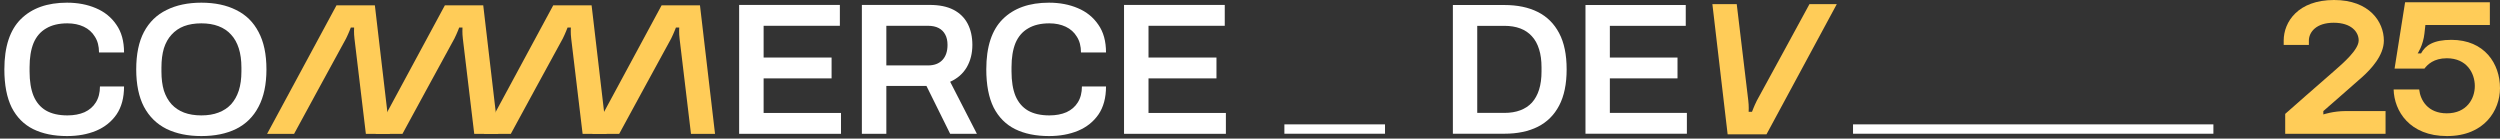
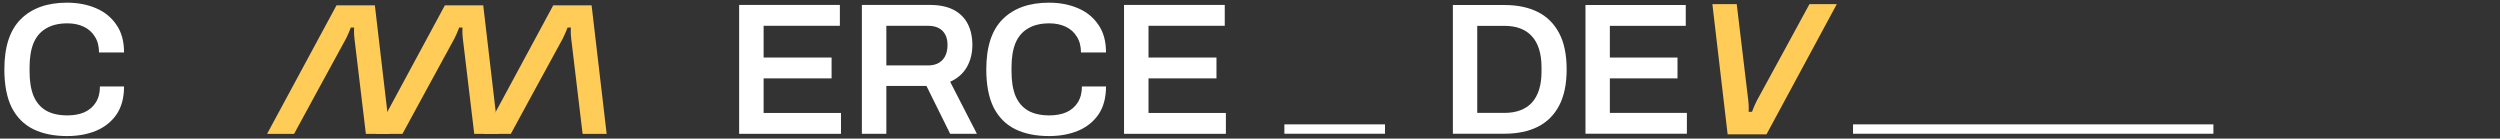
<svg xmlns="http://www.w3.org/2000/svg" width="541" height="30" viewBox="0 0 541 30" fill="none">
  <rect x="0" y="0" width="541" height="30" fill="#333333" stroke="none" />
  <path d="M159.951 28.956V1.067H181.746V5.58H165.247V12.451H179.954V16.963H165.247V24.444H181.991V28.956H159.951Z" fill="white" />
  <path d="M186.508 28.956V1.067H201.214C203.279 1.067 204.99 1.42 206.348 2.124C207.705 2.829 208.724 3.832 209.403 5.133C210.082 6.434 210.421 7.965 210.421 9.727C210.421 11.543 210.014 13.155 209.199 14.565C208.384 15.947 207.189 16.99 205.614 17.695L211.399 28.956H205.614L200.481 18.589H191.804V28.956H186.508ZM191.804 14.158H200.807C202.165 14.158 203.211 13.765 203.944 12.979C204.677 12.193 205.044 11.109 205.044 9.727C205.044 8.832 204.881 8.087 204.555 7.491C204.229 6.867 203.754 6.393 203.129 6.068C202.505 5.743 201.73 5.58 200.807 5.58H191.804V14.158Z" fill="white" />
  <path d="M226.999 29.444C224.147 29.444 221.703 28.943 219.666 27.94C217.656 26.937 216.108 25.379 215.021 23.265C213.962 21.123 213.433 18.372 213.433 15.012C213.433 10.106 214.628 6.474 217.018 4.117C219.408 1.759 222.735 0.58 226.999 0.58C229.307 0.58 231.385 0.973 233.232 1.759C235.106 2.545 236.586 3.737 237.672 5.336C238.786 6.908 239.342 8.914 239.342 11.353H233.924C233.924 9.998 233.625 8.859 233.028 7.938C232.458 6.989 231.656 6.271 230.624 5.783C229.592 5.295 228.411 5.052 227.08 5.052C225.233 5.052 223.699 5.417 222.477 6.149C221.254 6.854 220.345 7.911 219.747 9.32C219.177 10.73 218.892 12.478 218.892 14.565V15.459C218.892 17.573 219.177 19.335 219.747 20.744C220.345 22.153 221.241 23.21 222.436 23.915C223.658 24.62 225.206 24.972 227.08 24.972C228.492 24.972 229.728 24.742 230.787 24.281C231.847 23.793 232.661 23.088 233.232 22.167C233.829 21.218 234.128 20.067 234.128 18.711H239.342C239.342 21.151 238.799 23.17 237.713 24.769C236.627 26.341 235.146 27.52 233.272 28.306C231.426 29.065 229.334 29.444 226.999 29.444Z" fill="white" />
  <path d="M243.241 28.956V1.067H265.037V5.58H248.537V12.451H263.244V16.963H248.537V24.444H265.281V28.956H243.241Z" fill="white" />
  <path d="M314.401 28.937V1.085H325.555C328.367 1.085 330.774 1.586 332.775 2.588C334.775 3.589 336.317 5.118 337.398 7.175C338.48 9.205 339.021 11.817 339.021 15.011C339.021 18.178 338.48 20.79 337.398 22.847C336.317 24.904 334.775 26.433 332.775 27.435C330.774 28.436 328.367 28.937 325.555 28.937H314.401ZM319.674 24.43H325.555C326.853 24.43 328.002 24.241 329.003 23.862C330.003 23.483 330.841 22.928 331.517 22.198C332.193 21.44 332.707 20.506 333.058 19.396C333.41 18.259 333.586 16.947 333.586 15.458V14.605C333.586 13.089 333.41 11.777 333.058 10.667C332.707 9.53 332.193 8.596 331.517 7.866C330.841 7.108 330.003 6.539 329.003 6.16C328.002 5.782 326.853 5.592 325.555 5.592H319.674V24.43Z" fill="white" />
  <path d="M343.098 28.937V1.085H364.797V5.592H348.371V12.454H363.013V16.96H348.371V24.43H365.041V28.937H343.098Z" fill="white" />
  <path d="M14.504 29.444C11.654 29.444 9.21 28.943 7.174 27.94C5.165 26.937 3.618 25.379 2.532 23.265C1.473 21.123 0.943 18.372 0.943 15.012C0.943 10.106 2.138 6.474 4.527 4.117C6.916 1.759 10.242 0.58 14.504 0.58C16.812 0.58 18.889 0.973 20.735 1.759C22.608 2.545 24.088 3.737 25.174 5.336C26.287 6.908 26.844 8.914 26.844 11.353H21.427C21.427 9.998 21.129 8.859 20.532 7.938C19.961 6.989 19.16 6.271 18.129 5.783C17.097 5.295 15.916 5.052 14.586 5.052C12.74 5.052 11.206 5.417 9.984 6.149C8.762 6.854 7.853 7.911 7.256 9.32C6.685 10.73 6.4 12.478 6.4 14.565V15.459C6.4 17.573 6.685 19.335 7.256 20.744C7.853 22.153 8.749 23.21 9.943 23.915C11.165 24.62 12.713 24.972 14.586 24.972C15.998 24.972 17.233 24.742 18.292 24.281C19.351 23.793 20.165 23.088 20.735 22.167C21.332 21.218 21.631 20.067 21.631 18.711H26.844C26.844 21.151 26.301 23.17 25.215 24.769C24.129 26.341 22.649 27.52 20.776 28.306C18.93 29.065 16.839 29.444 14.504 29.444Z" fill="white" />
-   <path d="M43.569 29.444C40.664 29.444 38.153 28.929 36.035 27.899C33.917 26.842 32.288 25.243 31.148 23.102C30.035 20.961 29.479 18.264 29.479 15.012C29.479 11.732 30.035 9.036 31.148 6.922C32.288 4.781 33.917 3.195 36.035 2.165C38.153 1.108 40.664 0.58 43.569 0.58C46.501 0.58 49.012 1.108 51.103 2.165C53.221 3.195 54.836 4.781 55.949 6.922C57.089 9.036 57.659 11.732 57.659 15.012C57.659 18.264 57.089 20.961 55.949 23.102C54.836 25.243 53.221 26.842 51.103 27.899C49.012 28.929 46.501 29.444 43.569 29.444ZM43.569 24.972C44.981 24.972 46.216 24.769 47.275 24.362C48.361 23.956 49.27 23.359 50.003 22.573C50.736 21.76 51.293 20.771 51.673 19.606C52.053 18.413 52.243 17.044 52.243 15.5V14.605C52.243 13.033 52.053 11.651 51.673 10.459C51.293 9.266 50.736 8.277 50.003 7.491C49.27 6.678 48.361 6.068 47.275 5.661C46.216 5.255 44.981 5.052 43.569 5.052C42.157 5.052 40.908 5.255 39.822 5.661C38.764 6.068 37.868 6.678 37.135 7.491C36.402 8.277 35.845 9.266 35.465 10.459C35.112 11.651 34.936 13.033 34.936 14.605V15.5C34.936 17.044 35.112 18.413 35.465 19.606C35.845 20.771 36.402 21.76 37.135 22.573C37.868 23.359 38.764 23.956 39.822 24.362C40.908 24.769 42.157 24.972 43.569 24.972Z" fill="white" />
-   <path d="M507.571 24.035H516.234V28.956H494.517V24.645C494.517 24.645 502.772 17.365 505.009 15.454C507.165 13.583 510.418 10.736 510.418 8.744C510.418 6.954 508.873 4.921 505.009 4.921C501.186 4.921 499.641 6.995 499.641 8.784V9.72H494.191V8.784C494.191 4.717 497.323 0 505.091 0C512.736 0 515.868 4.717 515.868 8.784C515.868 12.038 513.021 15.007 511.272 16.593C509.401 18.26 502.772 24.035 502.772 24.035V24.767C502.772 24.767 504.928 24.035 507.571 24.035Z" fill="#FFCC58" />
-   <path d="M541 19.074C541 23.832 537.665 29.444 529.531 29.444C521.438 29.444 518.103 24.035 517.981 19.358H523.512C523.756 21.636 525.342 24.523 529.491 24.523C533.801 24.523 535.55 21.351 535.55 18.626C535.55 15.82 533.801 12.607 529.491 12.607C526.644 12.607 525.302 13.99 524.651 14.844H518.185L520.462 0.488H538.804V5.409H524.854L524.651 7.239C524.366 9.842 523.187 11.55 523.187 11.55H523.919C524.854 9.801 526.644 8.622 530.467 8.622C537.665 8.622 541 13.787 541 19.074Z" fill="#FFCC58" />
-   <path d="M133.993 28.968H128.152L143.171 1.155H151.475L154.733 28.968H149.528L147.065 8.386C146.906 7.155 146.986 5.963 146.986 5.963H146.27C146.27 5.963 145.833 7.154 145.237 8.346C144.8 9.101 133.993 28.968 133.993 28.968Z" fill="#FFCC58" />
  <path d="M110.541 28.968H104.7L119.719 1.155H128.023L131.281 28.968H126.076L123.613 8.387C123.454 7.155 123.533 5.963 123.533 5.963H122.818C122.818 5.963 122.381 7.155 121.785 8.347C121.348 9.102 110.541 28.968 110.541 28.968Z" fill="#FFCC58" />
  <path d="M87.091 28.968H81.25L96.269 1.155H104.573L107.831 28.968H102.626L100.163 8.387C100.004 7.155 100.083 5.963 100.083 5.963H99.368C99.368 5.963 98.931 7.155 98.335 8.347C97.898 9.102 87.091 28.968 87.091 28.968Z" fill="#FFCC58" />
  <path d="M63.639 28.968H57.798L72.817 1.155H81.121L84.379 28.968H79.174L76.71 8.387C76.552 7.155 76.631 5.963 76.631 5.963H75.916C75.916 5.963 75.479 7.155 74.883 8.347C74.446 9.102 63.639 28.968 63.639 28.968Z" fill="#FFCC58" />
  <path d="M391.566 0.896L397.481 0.896L382.27 29.066L373.859 29.066L370.56 0.896L375.831 0.896L378.326 21.742C378.487 22.989 378.407 24.196 378.407 24.196L379.131 24.196C379.131 24.196 379.574 22.989 380.177 21.782C380.62 21.017 391.566 0.896 391.566 0.896Z" fill="#FFCC58" />
  <rect x="277.941" y="26.912" width="21.775" height="2.026" fill="white" />
  <rect x="400.995" y="26.912" width="77.984" height="2.026" fill="white" />
</svg>